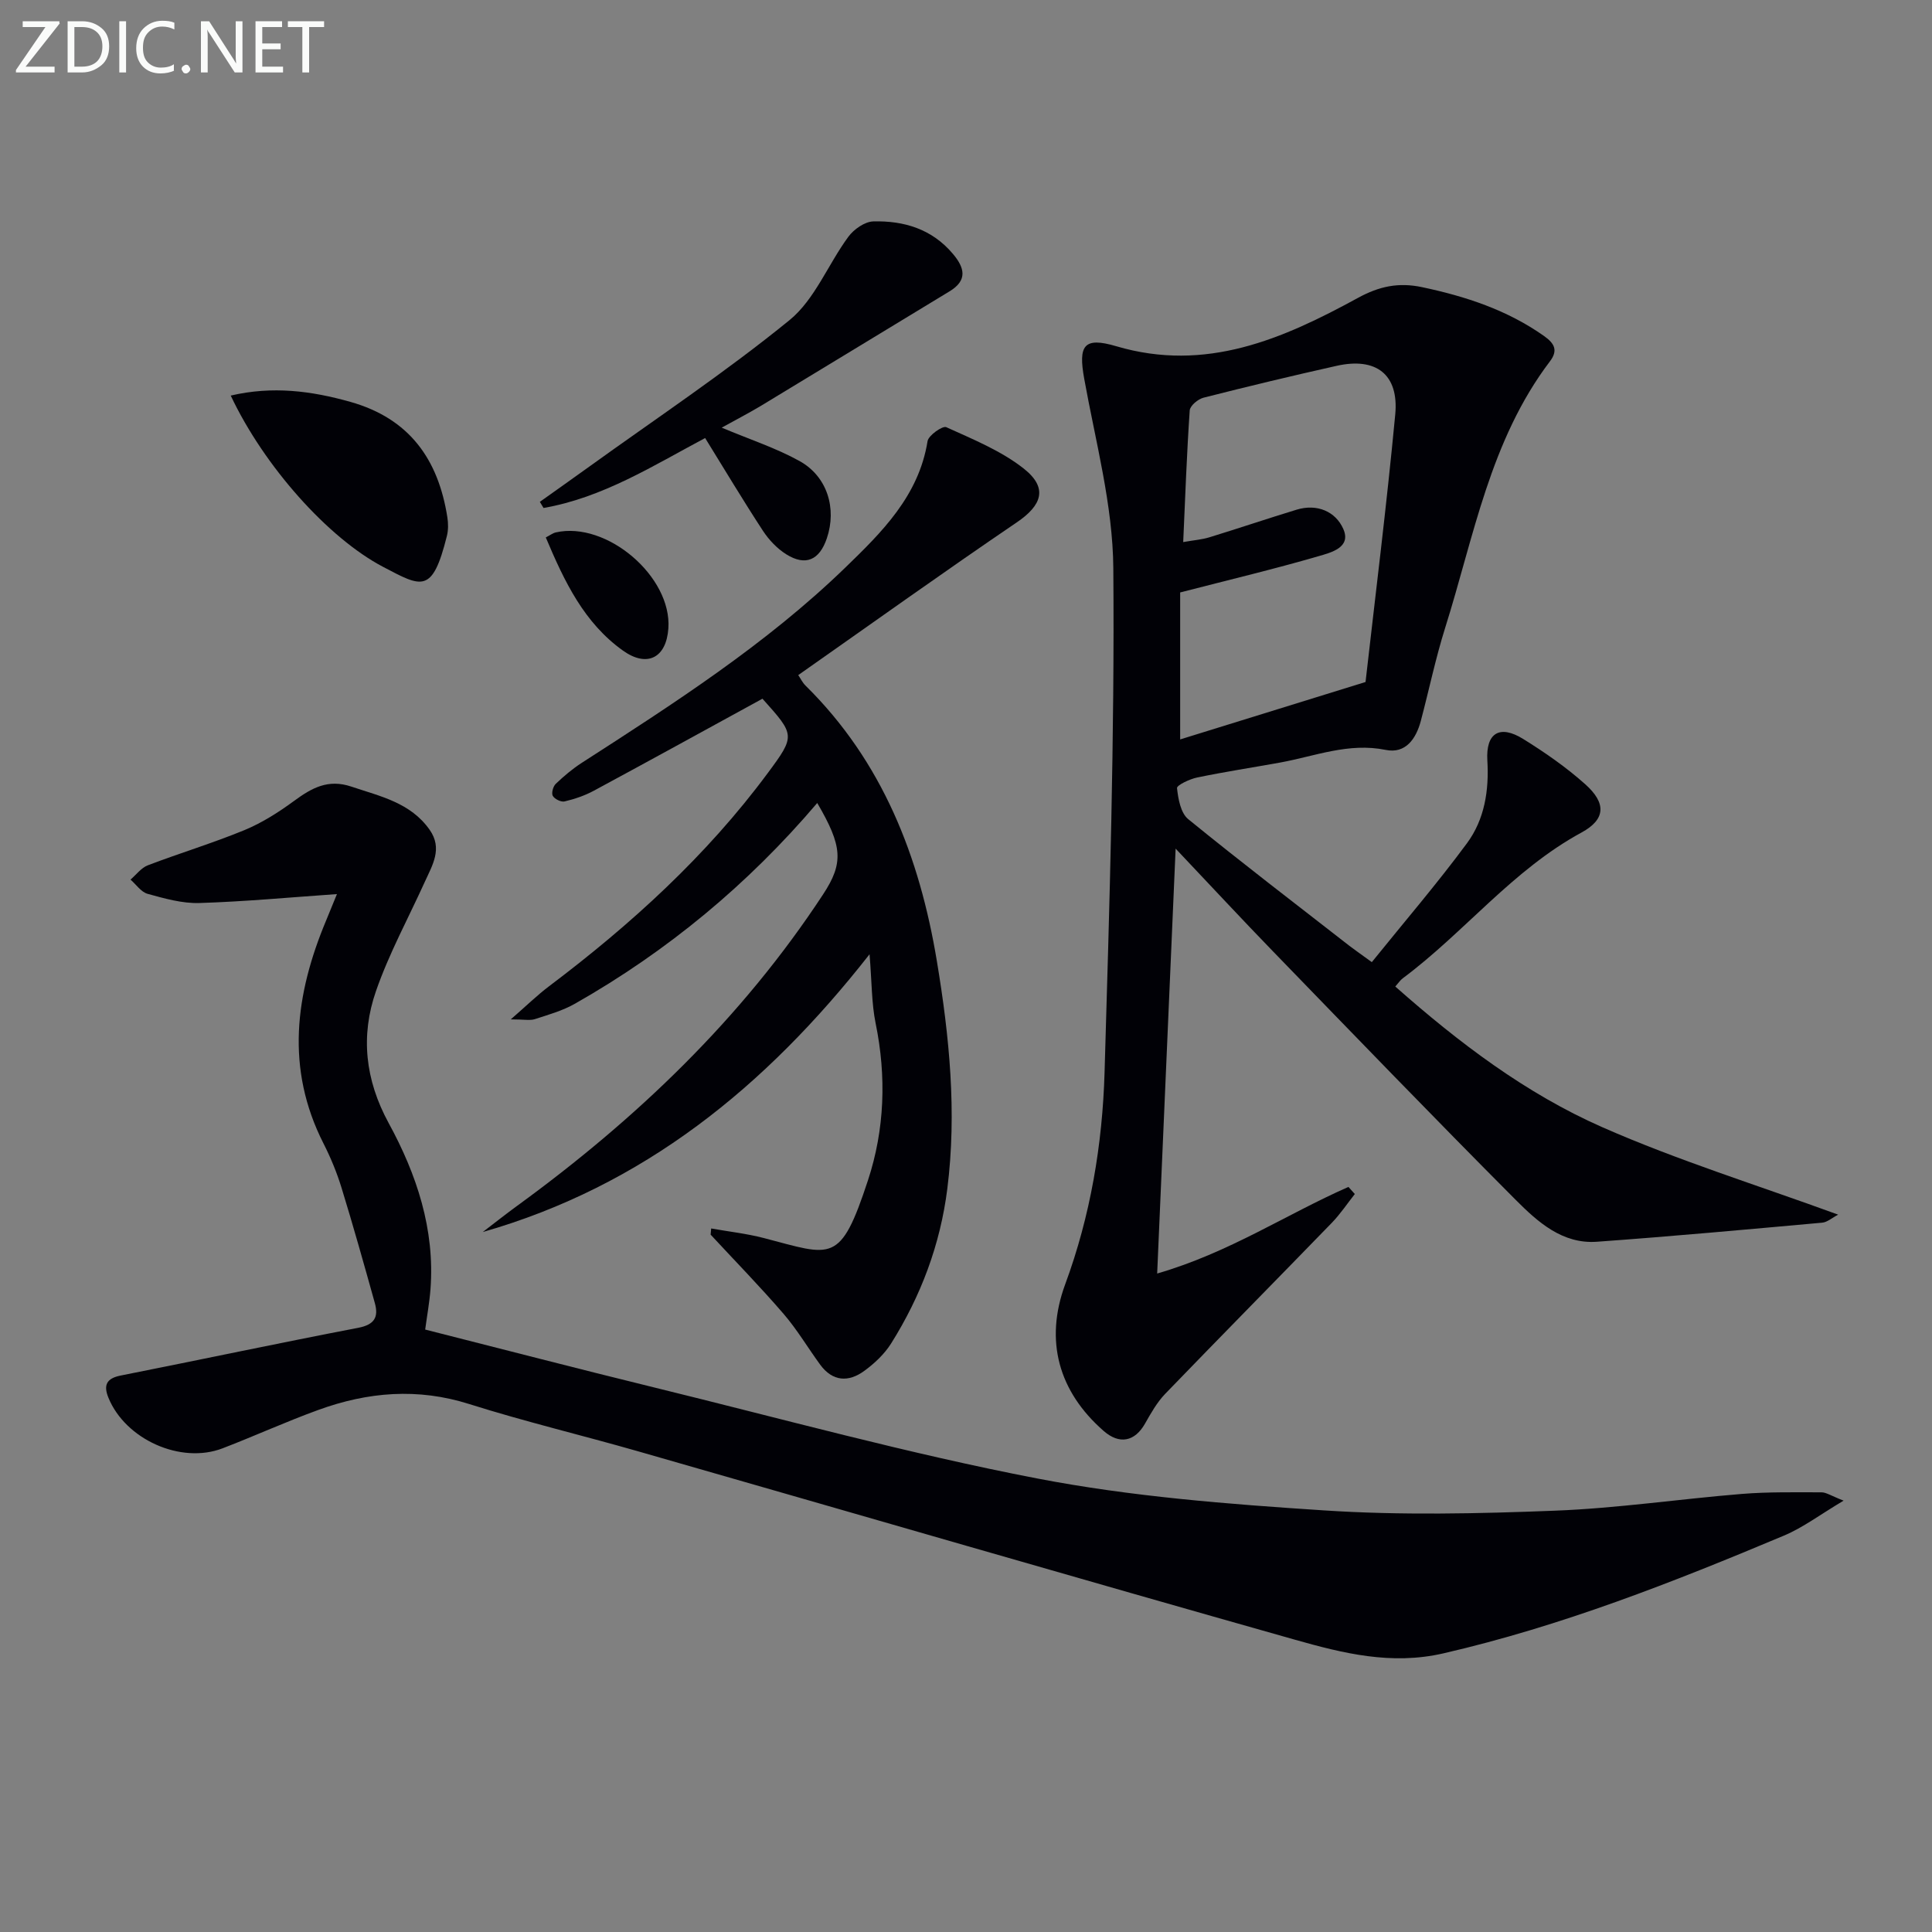
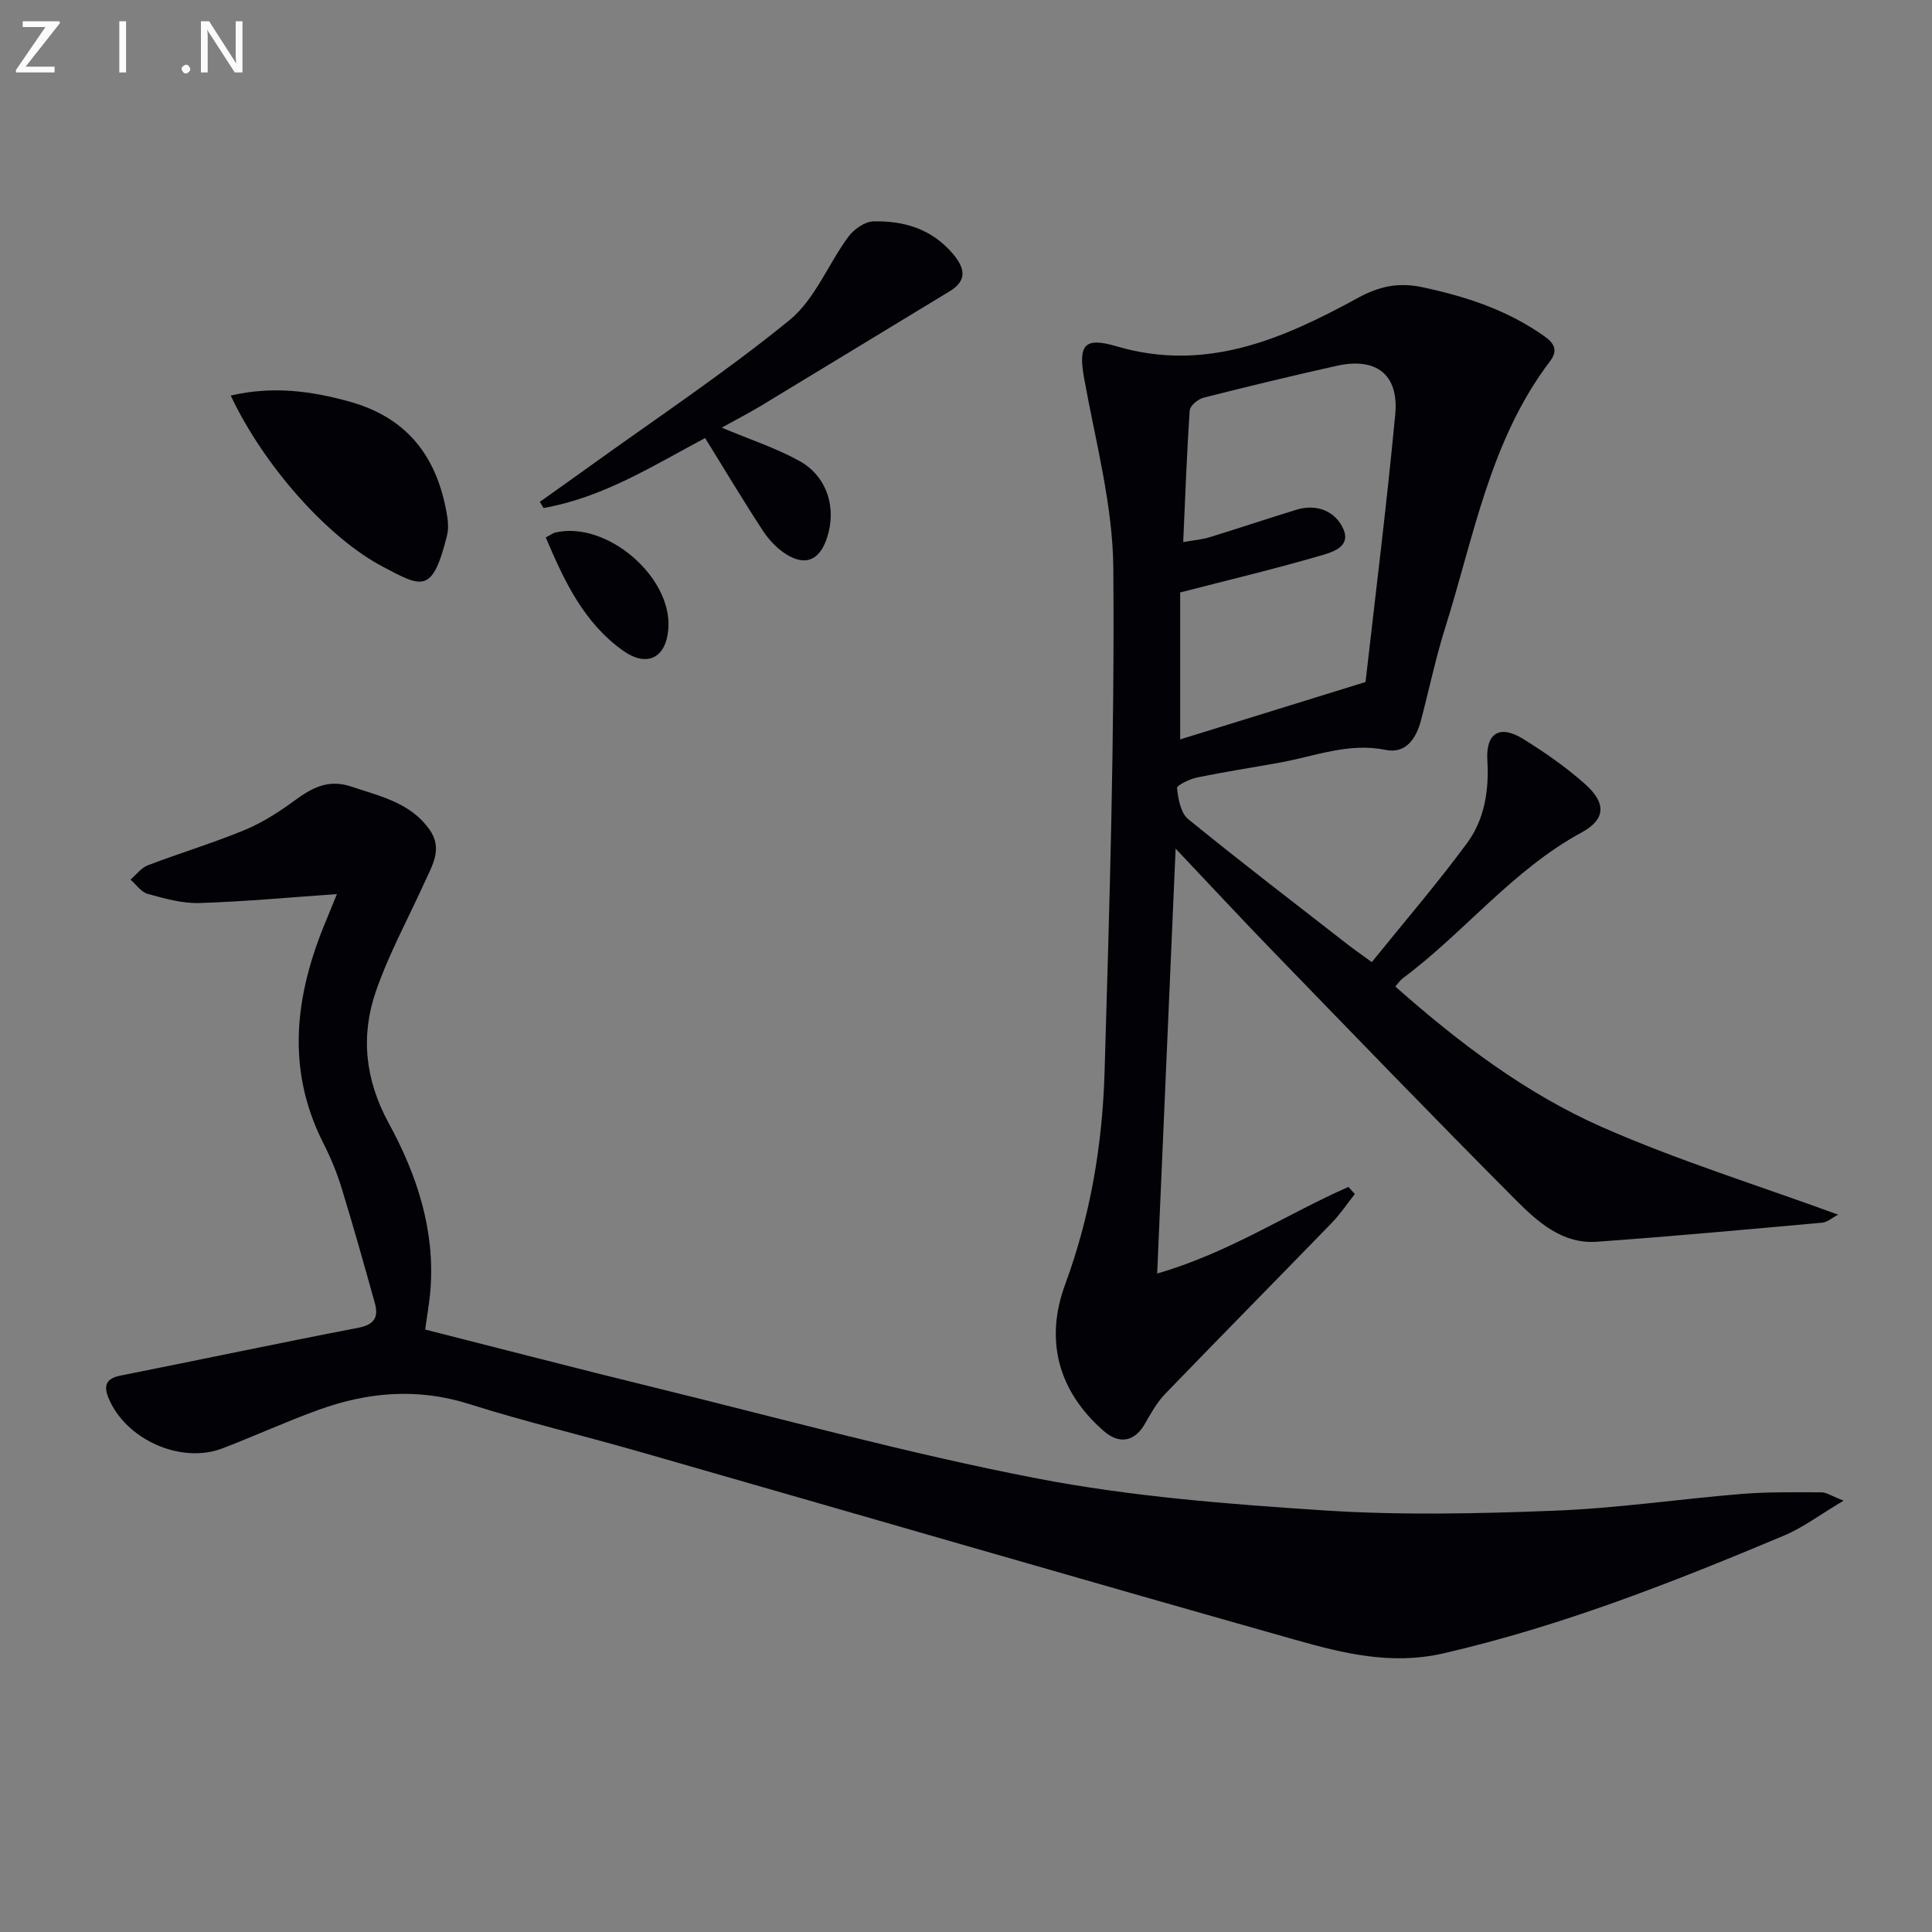
<svg xmlns="http://www.w3.org/2000/svg" enable-background="new 0 0 400 400" viewBox="0 0 400 400">
  <rect x="0" y="0" width="400" height="400" fill="#808080" stroke="none" />
  <path d="m284.02 199.2c6.75-8.37 13.54-16.27 19.71-24.63 3.63-4.92 4.58-10.9 4.21-17.12-.34-5.71 2.56-7.47 7.41-4.46 4.5 2.79 8.92 5.86 12.86 9.38 4.38 3.91 4.24 7.27-.77 9.99-14.29 7.76-24.25 20.68-37.03 30.2-.5.37-.85.93-1.53 1.69 13.18 11.65 27.02 22.15 42.87 29.13 15.63 6.88 32.05 11.97 48.82 18.1-1.25.65-2.24 1.56-3.29 1.66-15.54 1.4-31.09 2.83-46.65 3.95-7.17.52-12.28-4.12-16.82-8.67-16.91-16.97-33.55-34.22-50.23-51.43-6.46-6.66-12.77-13.46-20.18-21.29-1.3 29.84-2.53 58.27-3.82 87.97 14.9-4.31 26.77-12.29 39.6-17.93.44.49.88.98 1.32 1.47-1.58 2-3 4.14-4.76 5.96-11.48 11.83-23.06 23.56-34.51 35.42-1.69 1.76-2.94 3.99-4.16 6.14-2.12 3.75-5.3 4.39-8.56 1.54-9.34-8.15-12.28-18.69-7.98-30.35 5.24-14.2 7.72-28.96 8.16-43.93 1.03-34.77 2.09-69.56 1.81-104.33-.1-13.11-3.68-26.22-6.03-39.27-1.23-6.84-.13-8.71 6.63-6.71 18.57 5.49 34.48-1.5 50.04-10 4.4-2.41 8.41-3.26 13.27-2.23 9.04 1.91 17.62 4.72 25.26 10.11 2.19 1.55 2.94 2.99 1.23 5.25-12.41 16.35-15.74 36.28-21.69 55.16-1.99 6.33-3.34 12.85-5.04 19.27-.98 3.72-3.16 6.86-7.27 6.02-7.72-1.57-14.68 1.32-21.93 2.63-5.71 1.03-11.46 1.91-17.14 3.09-1.54.32-4.2 1.59-4.14 2.19.24 2.24.76 5.15 2.31 6.42 10.96 8.93 22.19 17.52 33.35 26.21 1.06.82 2.15 1.56 4.67 3.4zm-39.68-76.54v30.43c12.27-3.8 24.54-7.6 38.38-11.89 1.99-17.56 4.36-36.45 6.15-55.39.78-8.3-3.96-11.9-12.13-10.07-9.22 2.06-18.41 4.27-27.57 6.6-1.14.29-2.78 1.66-2.85 2.63-.61 8.92-.93 17.87-1.35 27.26 2.21-.39 3.87-.51 5.43-.99 6.03-1.85 12-3.87 18.03-5.71 4.25-1.3 8.08.36 9.68 3.97 1.72 3.86-2.54 4.9-5.08 5.64-9 2.62-18.13 4.8-28.69 7.52z" fill="#010106" />
  <path d="m69.76 185.11c-9.74.68-19.11 1.56-28.49 1.85-3.56.11-7.22-.94-10.71-1.9-1.35-.37-2.37-1.93-3.54-2.95 1.19-1.01 2.22-2.44 3.59-2.96 6.63-2.53 13.45-4.59 20.01-7.29 3.65-1.51 7.09-3.71 10.28-6.05 3.64-2.67 7.02-4.58 11.85-2.95 6 2.02 12.25 3.31 16.21 8.95 2.72 3.88.57 7.29-1 10.75-3.41 7.52-7.41 14.84-10.11 22.61-3.23 9.28-2.27 18.38 2.63 27.37 5.77 10.57 9.58 21.95 8.65 34.34-.21 2.78-.72 5.55-1.1 8.39 15.88 4.02 31.58 8.11 47.34 11.97 26.42 6.47 52.69 13.72 79.36 18.86 19.5 3.76 39.51 5.31 59.37 6.61 15.89 1.04 31.91.68 47.84.06 12.93-.5 25.79-2.42 38.71-3.47 5.46-.44 10.97-.33 16.46-.33 1 0 2 .72 4.59 1.72-4.88 2.9-8.4 5.58-12.35 7.24-22.97 9.65-46.1 18.76-70.51 24.38-10.8 2.49-20.83-.02-30.82-2.85-45.34-12.82-90.58-25.99-135.87-38.97-11.65-3.34-23.46-6.15-35.01-9.8-10.67-3.38-20.96-2.5-31.17 1.2-6.71 2.43-13.23 5.41-19.89 7.97-8.66 3.33-20.15-1.85-23.65-10.52-1.04-2.58-.37-3.97 2.56-4.55 16.4-3.25 32.75-6.73 49.17-9.88 3.38-.65 4.25-2.22 3.45-5.11-2.22-7.97-4.46-15.94-6.89-23.85-.97-3.16-2.25-6.27-3.75-9.22-7.89-15.53-5.85-30.88.57-46.2.81-1.96 1.62-3.95 2.22-5.42z" fill="#010106" />
-   <path d="m147.24 254.34c3.65.65 7.36 1.06 10.93 1.99 14.14 3.68 15.78 5.55 21.54-11.98 3.45-10.5 3.84-21.47 1.58-32.48-.85-4.17-.78-8.53-1.26-14.3-21.63 27.59-46.93 48.01-80.08 57.51 2.38-1.82 4.72-3.68 7.14-5.44 24.69-17.98 46.48-38.8 63.33-64.48 4.28-6.52 4.01-9.97-1.22-18.91-14.32 16.84-31.02 30.68-50.13 41.54-2.56 1.46-5.5 2.29-8.33 3.21-1.02.33-2.23.05-4.99.05 3.32-2.89 5.51-5.04 7.93-6.86 16.96-12.79 32.56-26.98 45.26-44.11 5.79-7.81 5.66-7.9-1.08-15.42-11.65 6.37-23.26 12.77-34.93 19.06-1.87 1.01-3.96 1.71-6.04 2.21-.72.17-2.06-.49-2.44-1.15-.32-.56.06-1.97.61-2.49 1.67-1.59 3.46-3.11 5.4-4.36 19.03-12.26 38.1-24.51 54.46-40.33 7.62-7.38 15.3-14.9 17.12-26.26.19-1.21 3.12-3.24 3.87-2.9 5.52 2.51 11.34 4.87 16.04 8.57 5.07 4 3.8 7.59-1.45 11.15-15.12 10.27-29.98 20.91-45.23 31.61.47.69.87 1.55 1.51 2.18 15.96 15.73 23.62 35.51 27.19 57.04 2.59 15.58 4.16 31.29 2.16 47.14-1.46 11.58-5.48 22.22-11.64 32.03-1.38 2.19-3.43 4.12-5.54 5.66-3.26 2.39-6.56 2.24-9.14-1.28-2.55-3.49-4.77-7.26-7.58-10.52-4.85-5.63-10.05-10.95-15.1-16.4.04-.45.07-.86.11-1.28z" fill="#010106" />
  <path d="m149.42 88.54c5.85 2.46 11.24 4.21 16.11 6.91 5.76 3.19 7.75 9.82 5.66 16-1.53 4.52-4.4 5.81-8.39 3.32-1.9-1.19-3.6-2.98-4.84-4.87-4.08-6.24-7.91-12.64-11.97-19.21-10.74 5.71-21.19 12.35-33.46 14.48-.25-.42-.51-.85-.76-1.27 3.3-2.35 6.62-4.69 9.91-7.06 14-10.1 28.42-19.68 41.78-30.56 5.25-4.28 7.99-11.58 12.19-17.27 1.13-1.54 3.38-3.12 5.16-3.17 6.34-.17 12.15 1.58 16.47 6.71 2.41 2.85 3.13 5.46-.69 7.77-13.06 7.91-26.1 15.87-39.16 23.77-2.55 1.52-5.2 2.89-8.01 4.45z" fill="#010106" />
  <path d="m47.77 81.9c8.66-2.02 16.66-.98 24.76 1.3 12.24 3.45 18.21 11.9 20.09 23.89.2 1.27.21 2.66-.1 3.89-3.01 12.06-5.17 10.6-13.21 6.38-11.33-5.94-24.61-20.77-31.54-35.46z" fill="#010106" />
  <path d="m113 111.27c.9-.46 1.45-.9 2.07-1.04 10.55-2.38 24.05 9.15 23.31 19.87-.43 6.12-4.4 8.16-9.39 4.61-8.04-5.73-12.12-14.26-15.99-23.44z" fill="#010106" />
  <g fill="#fafbfa">
-     <path d="m12.4 4.8-7.1 9h6v1.2h-8v-.5l6.1-8.9h-4.7v-1.2h7.6v.4z" />
-     <path d="m14 14v-9.6h3c1.6 0 2.9.5 4 1.4s1.6 2.2 1.6 3.8-.5 3-1.6 3.9-2.4 1.5-4 1.5h-3zm1.4-8.4v8.2h1.6c1.3 0 2.4-.4 3.1-1.1s1.1-1.8 1.1-3.1-.4-2.3-1.2-3-1.8-1-3.1-1z" />
+     <path d="m12.4 4.8-7.1 9h6v1.2h-8v-.5l6.1-8.9h-4.7v-1.2h7.6z" />
    <path d="m26.1 4.4v10.6h-1.4v-10.6z" />
-     <path d="m36.1 14.6c-.8.4-1.8.6-2.9.6-1.5 0-2.7-.5-3.6-1.4s-1.4-2.2-1.4-3.8c0-1.7.5-3.1 1.5-4.1s2.3-1.6 3.9-1.6c1 0 1.8.1 2.5.4v1.4c-.8-.4-1.6-.6-2.5-.6-1.2 0-2.1.4-2.9 1.2s-1.1 1.8-1.1 3.2c0 1.3.3 2.3 1 3s1.6 1.1 2.7 1.1c1 0 2-.2 2.7-.7v1.3z" />
    <path d="m37.6 14.3c0-.2.1-.5.3-.6s.4-.3.6-.3c.3 0 .5.1.6.3s.3.4.3.6-.1.4-.3.6-.4.3-.6.3c-.3 0-.5-.1-.6-.3s-.3-.4-.3-.6z" />
    <path d="m50.2 15h-1.6l-5.3-8.2c-.2-.2-.3-.5-.4-.7 0 .2.1.7.1 1.5v7.4h-1.4v-10.6h1.7l5.2 8.1c.2.4.4.6.4.7 0-.3-.1-.8-.1-1.5v-7.3h1.4z" />
-     <path d="m58.6 15h-5.7v-10.6h5.5v1.2h-4.1v3.4h3.8v1.2h-3.8v3.6h4.3z" />
-     <path d="m67.1 5.6h-3.1v9.4h-1.4v-9.4h-3v-1.2h7.5z" />
  </g>
</svg>